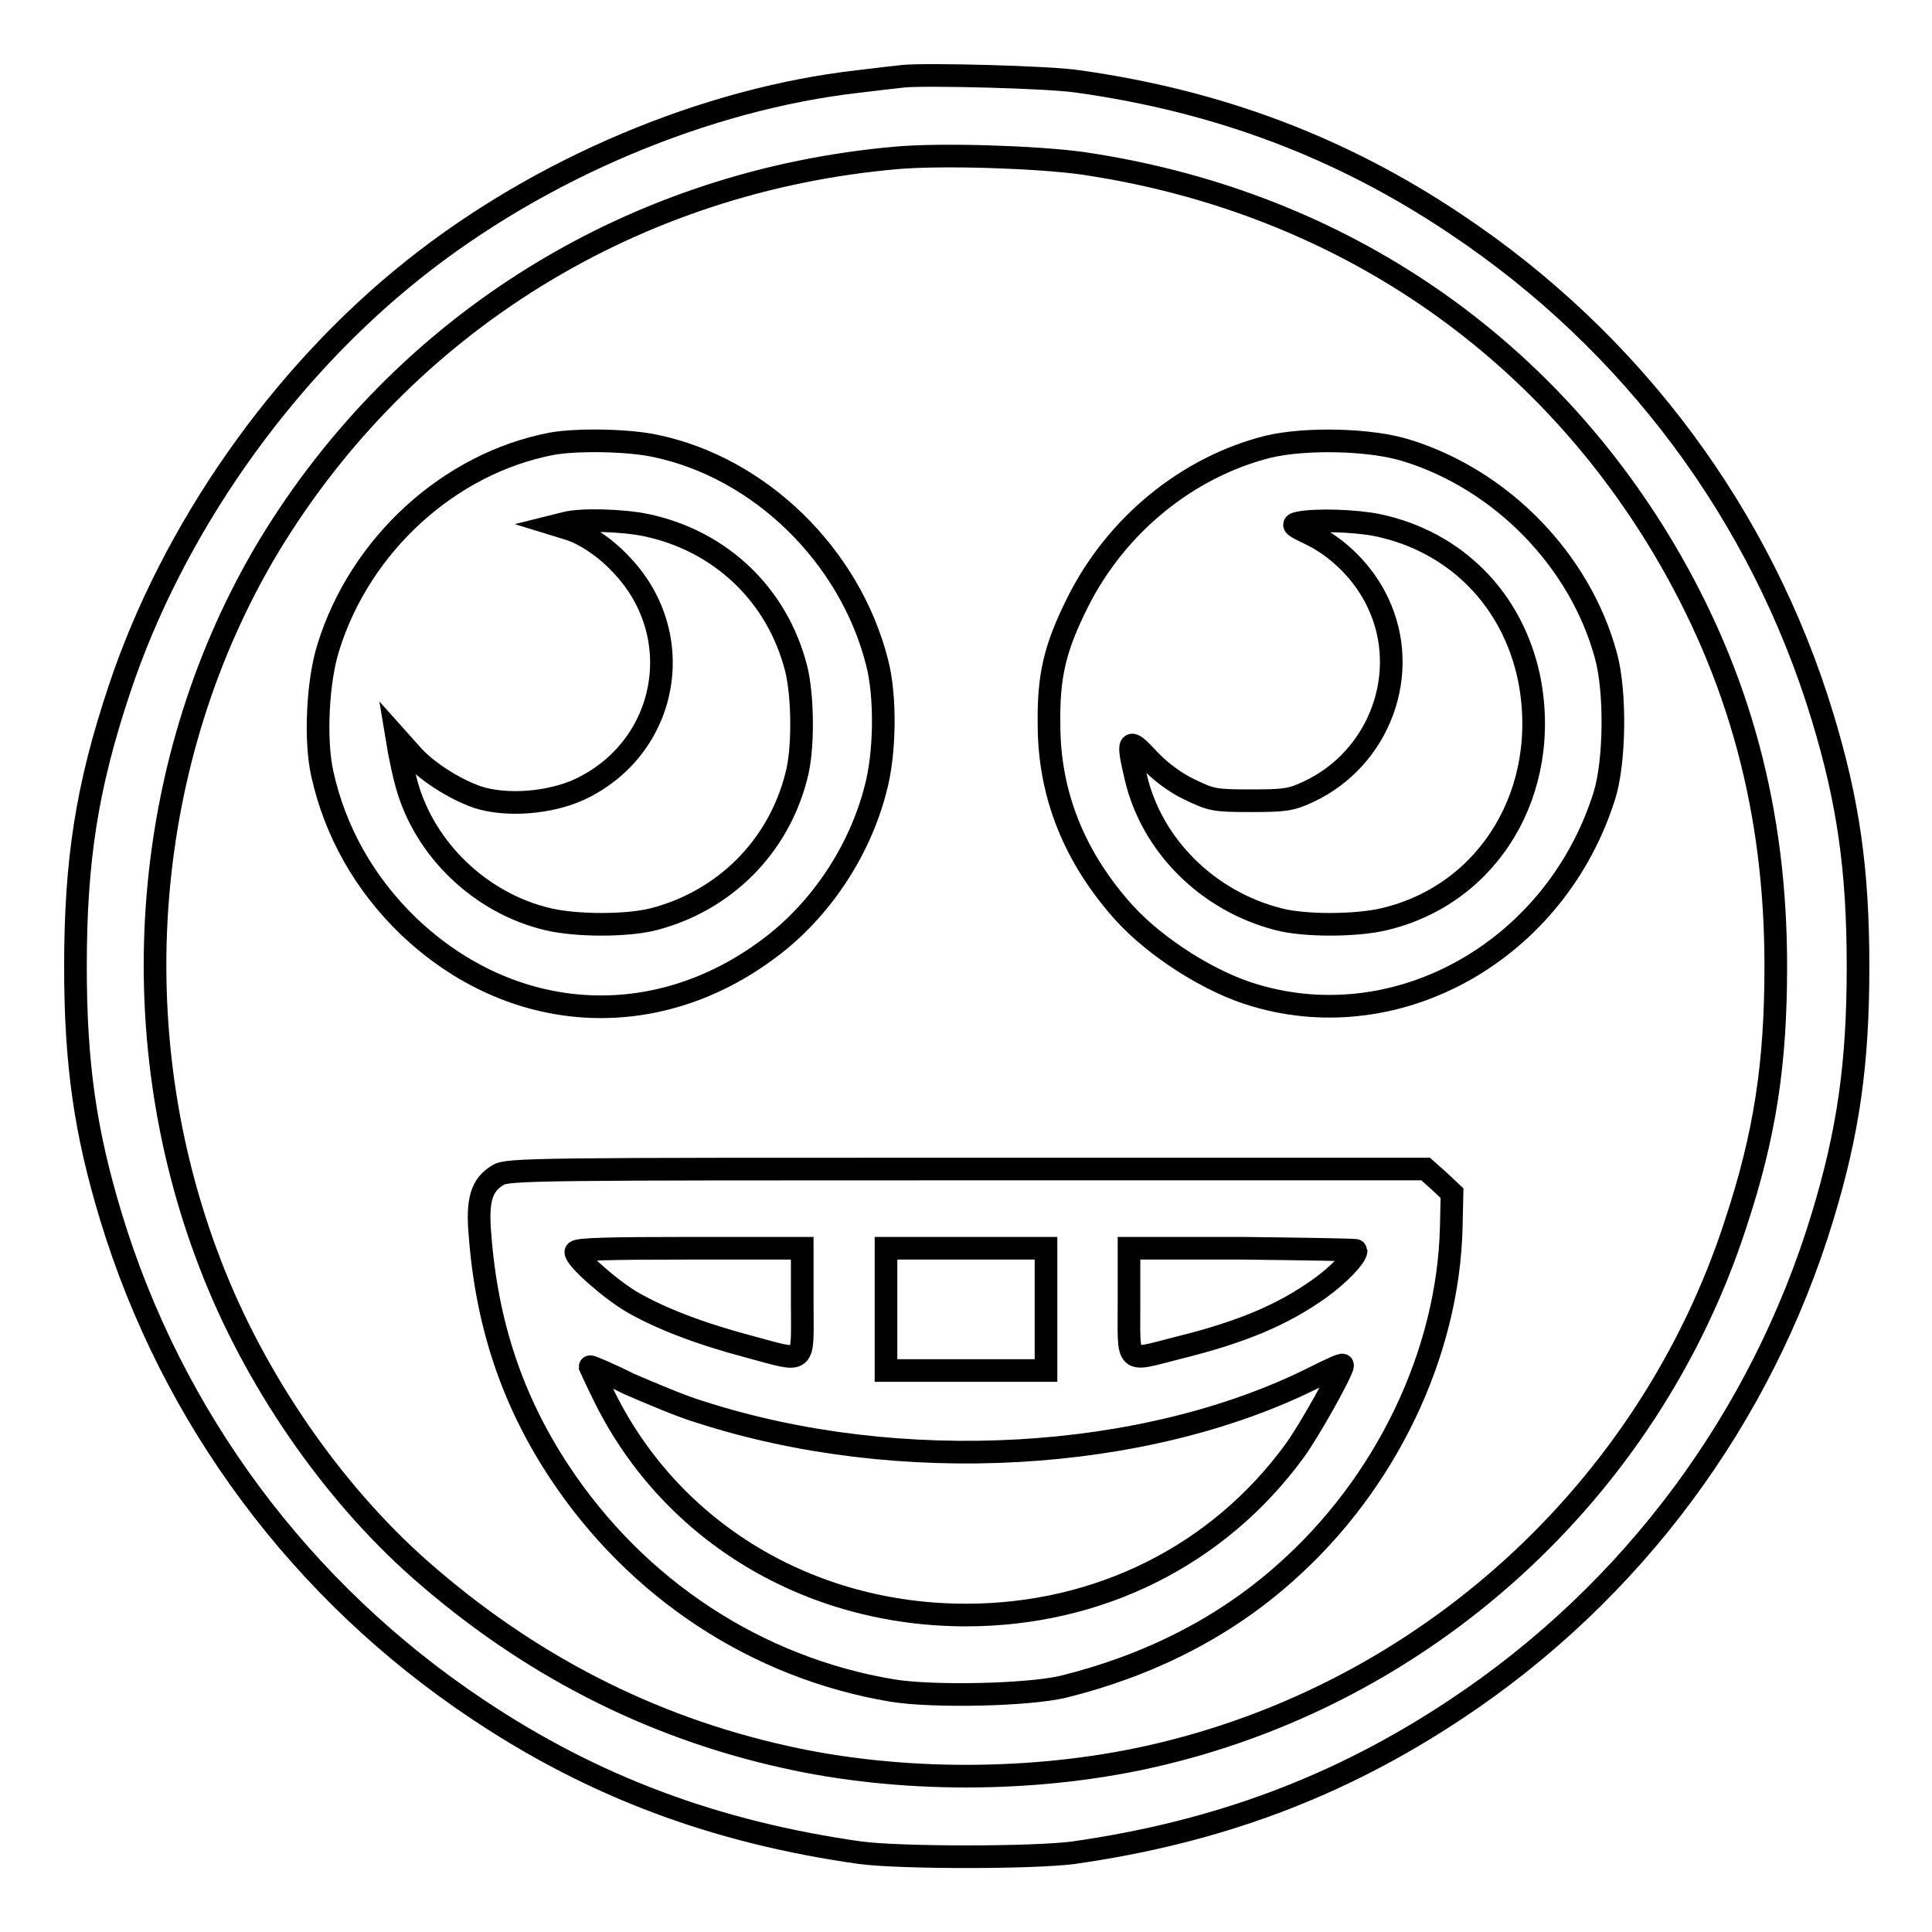
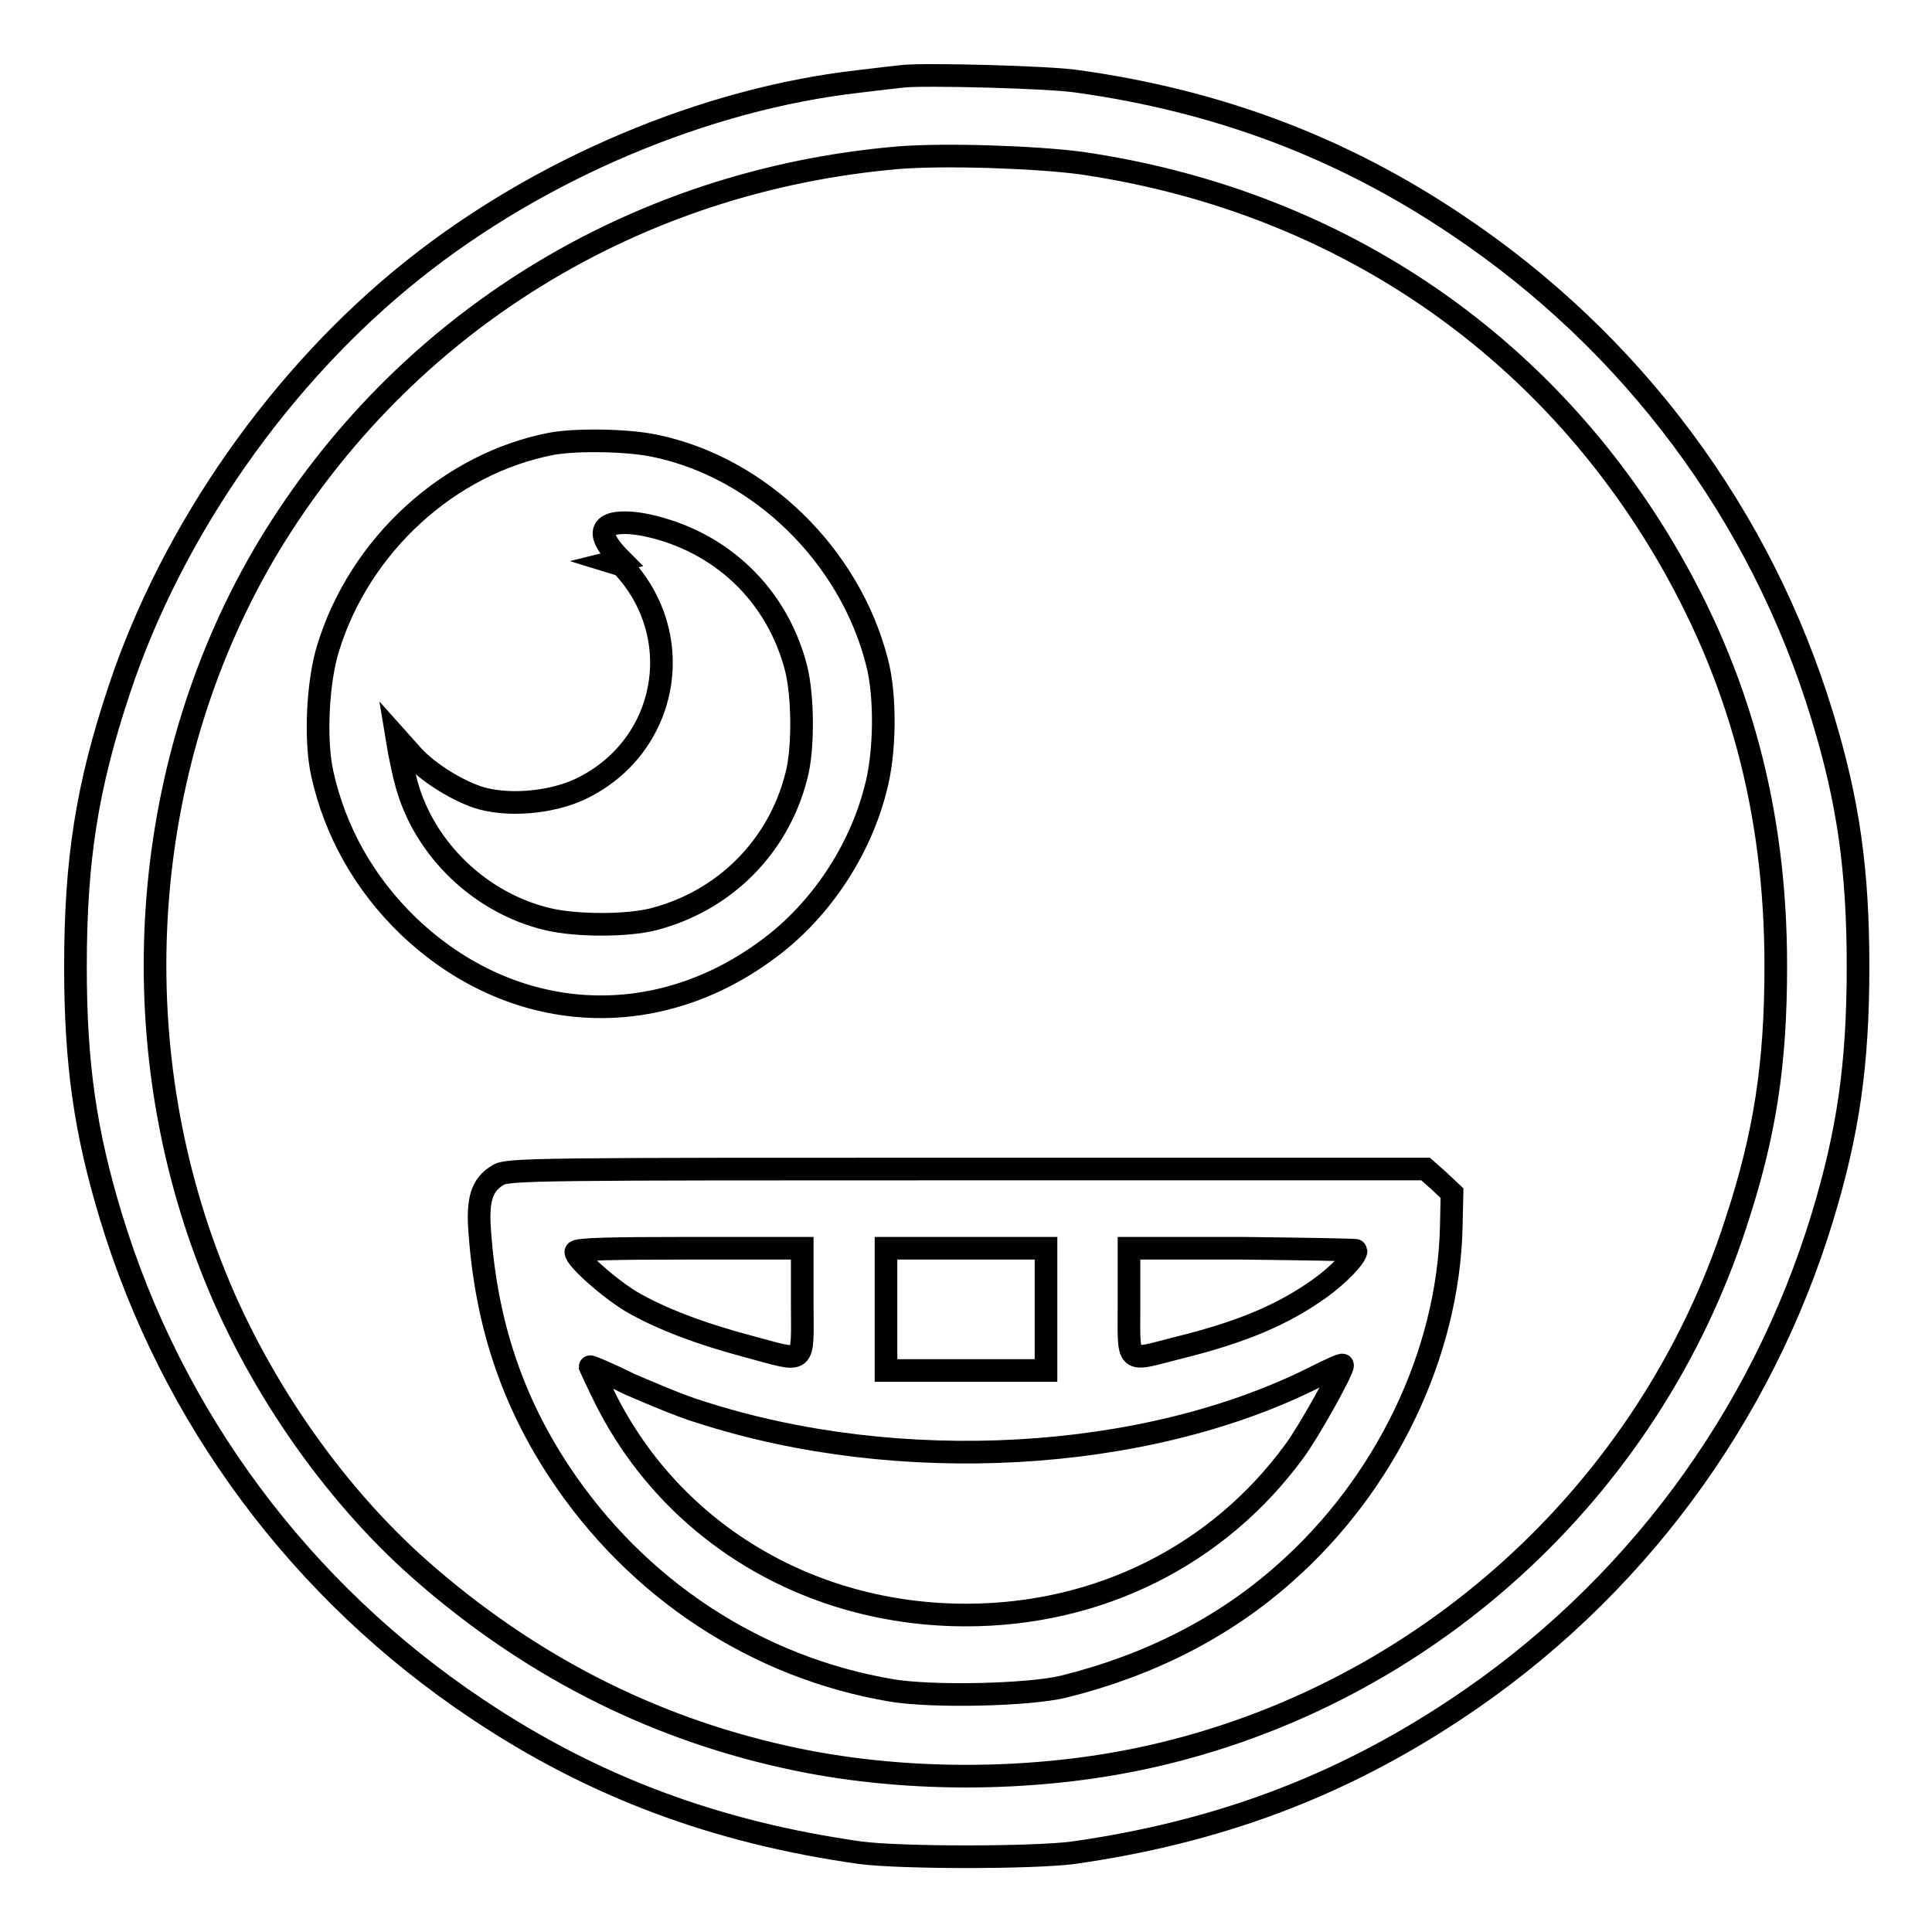
<svg xmlns="http://www.w3.org/2000/svg" version="1.1" x="0px" y="0px" viewBox="0 0 256 256" enable-background="new 0 0 256 256" xml:space="preserve">
  <g>
    <g>
      <g>
        <path stroke-width="3" fill-opacity="0" stroke="#000000" d="M119.7,10.1c-0.9,0.1-3.6,0.4-6,0.7c-20.2,2.3-42.1,11.5-58.9,24.9c-17.6,14-32,34.6-39,55.7c-4.3,12.9-5.8,22.6-5.8,36.7c0,12.9,1.3,21.9,4.7,33.1c8.1,26.7,25.2,49.7,48.6,65.3c15.4,10.3,31.6,16.3,50.7,19c5.4,0.7,22.8,0.7,28.2,0c19-2.7,35.2-8.7,50.7-19c23.4-15.5,40.5-38.6,48.6-65.3c3.4-11.2,4.7-20.2,4.7-33.1c0-12.9-1.3-21.9-4.7-33.1c-8.1-26.7-25.2-49.7-48.6-65.3c-15.2-10.2-31.5-16.3-50-18.9C139.2,10.2,122.5,9.8,119.7,10.1z M143.2,21.6c33.1,4.8,60.5,23,77.2,51c10.1,17,14.9,34.9,14.9,55.4c0,12.9-1.4,22.3-5.3,34.1c-11.5,35.5-41.3,62.6-77.8,70.7c-15.3,3.4-33.1,3.4-48.2,0c-18-4-34.1-12.3-48.3-24.8c-11.8-10.4-22-25.3-27.8-40.4c-12.1-31.2-9.1-67.2,7.7-95.2C53.5,42.8,84,23.9,119,20.9C125.1,20.4,137.1,20.8,143.2,21.6z" />
-         <path stroke-width="3" fill-opacity="0" stroke="#000000" d="M73.1,58.8c-13.6,2.6-25.4,13.4-29.6,27c-1.4,4.4-1.8,12.2-0.8,16.7c1.7,7.7,5.6,14.6,11.4,20.2c13.7,13.1,32.8,14.3,47.9,2.9c6.7-5,11.9-12.8,14-21c1.3-4.7,1.4-12.4,0.2-16.9c-3.6-14.1-15.5-25.7-29.3-28.6C83.3,58.3,76.4,58.2,73.1,58.8z M85.7,69.6c9.8,2.1,17.3,9.2,19.8,19c0.9,3.6,1,10.7,0,14.3c-2.4,9.4-9.6,16.5-18.9,18.9c-3.5,0.9-10.2,0.9-14,0c-8.9-2.1-16.3-9.2-18.7-17.8c-0.4-1.4-0.8-3.4-1-4.4l-0.3-1.8l1.7,1.9c2,2.4,5.8,4.8,8.9,5.9c3.9,1.3,9.7,0.8,13.6-1c11.7-5.5,14.5-20.3,5.6-29.7c-2.2-2.4-5.1-4.3-7.3-4.9l-1.3-0.4l1.2-0.3C76.9,68.8,82.4,68.9,85.7,69.6z" />
-         <path stroke-width="3" fill-opacity="0" stroke="#000000" d="M168,59.2c-10.7,2.7-20.1,10.4-25.2,20.6c-3,6-3.9,9.7-3.8,16.2c0,9.3,3.4,17.7,10,25c4.2,4.6,11.4,9.2,17.3,10.9c19.2,5.7,39.9-6.1,46.3-26.5c1.4-4.5,1.5-13.8,0.2-18.5c-3.4-12.6-13.8-23.3-26.4-27.2C181.7,58.2,173,58,168,59.2z M182.6,69.6c10.3,2.2,17.8,9.8,20,20.2c3,14.9-5.2,28.7-19.2,32c-3.8,0.9-10.6,0.9-14,0c-9.4-2.4-16.8-9.8-18.9-18.8c-1.2-5.1-1-5.3,1.7-2.4c1.5,1.6,3.5,3.1,5.4,4c2.9,1.4,3.3,1.5,8.1,1.5c4.5,0,5.4-0.1,7.7-1.2c9.4-4.4,13.6-15.7,9.2-25c-1.8-3.9-5.2-7.3-8.9-9.1c-2.3-1.1-2.6-1.3-1.7-1.5C174.3,68.8,179.7,69,182.6,69.6z" />
+         <path stroke-width="3" fill-opacity="0" stroke="#000000" d="M73.1,58.8c-13.6,2.6-25.4,13.4-29.6,27c-1.4,4.4-1.8,12.2-0.8,16.7c1.7,7.7,5.6,14.6,11.4,20.2c13.7,13.1,32.8,14.3,47.9,2.9c6.7-5,11.9-12.8,14-21c1.3-4.7,1.4-12.4,0.2-16.9c-3.6-14.1-15.5-25.7-29.3-28.6C83.3,58.3,76.4,58.2,73.1,58.8z M85.7,69.6c9.8,2.1,17.3,9.2,19.8,19c0.9,3.6,1,10.7,0,14.3c-2.4,9.4-9.6,16.5-18.9,18.9c-3.5,0.9-10.2,0.9-14,0c-8.9-2.1-16.3-9.2-18.7-17.8c-0.4-1.4-0.8-3.4-1-4.4l-0.3-1.8l1.7,1.9c2,2.4,5.8,4.8,8.9,5.9c3.9,1.3,9.7,0.8,13.6-1c11.7-5.5,14.5-20.3,5.6-29.7l-1.3-0.4l1.2-0.3C76.9,68.8,82.4,68.9,85.7,69.6z" />
        <path stroke-width="3" fill-opacity="0" stroke="#000000" d="M66,155.7c-2.2,1.3-2.8,3.3-2.4,7.9c0.9,11.9,4.3,22,10.5,31.4c10.3,15.6,26.2,26,44.1,29c5.5,0.9,18.1,0.6,22.7-0.5c11.3-2.8,21.2-7.8,29.3-15c13.4-11.8,21.7-29.1,22.1-45.9l0.1-4.5l-1.7-1.6l-1.8-1.6h-60.8C71.7,154.9,67.2,154.9,66,155.7z M106.3,172.6c0,8.5,0.7,7.9-7.2,5.8c-6.4-1.7-11.6-3.7-15.4-5.9c-3-1.8-7.4-5.7-7.4-6.6c0-0.4,4.7-0.5,15-0.5h15V172.6z M138.6,173.5v8.1H128h-10.6v-8.1v-8.1H128h10.6V173.5z M179.7,165.7c0,0.8-2.3,3.2-4.8,5c-4.9,3.5-10.3,5.8-18.8,7.9c-7.1,1.8-6.5,2.4-6.5-6v-7.2h15C173,165.5,179.7,165.6,179.7,165.7z M92.8,187.1c26.3,8.5,58.9,6.7,81.4-4.6c2-1,3.7-1.8,3.7-1.6c0,0.8-4.6,9-6.4,11.4C161.4,206.1,145.6,214,128,214c-20.7,0-38.9-10.9-47.8-28.7c-1.1-2.2-2-4.2-2-4.2c0-0.1,2.4,0.9,5.2,2.3C86.2,184.6,90.4,186.4,92.8,187.1z" />
      </g>
    </g>
  </g>
</svg>